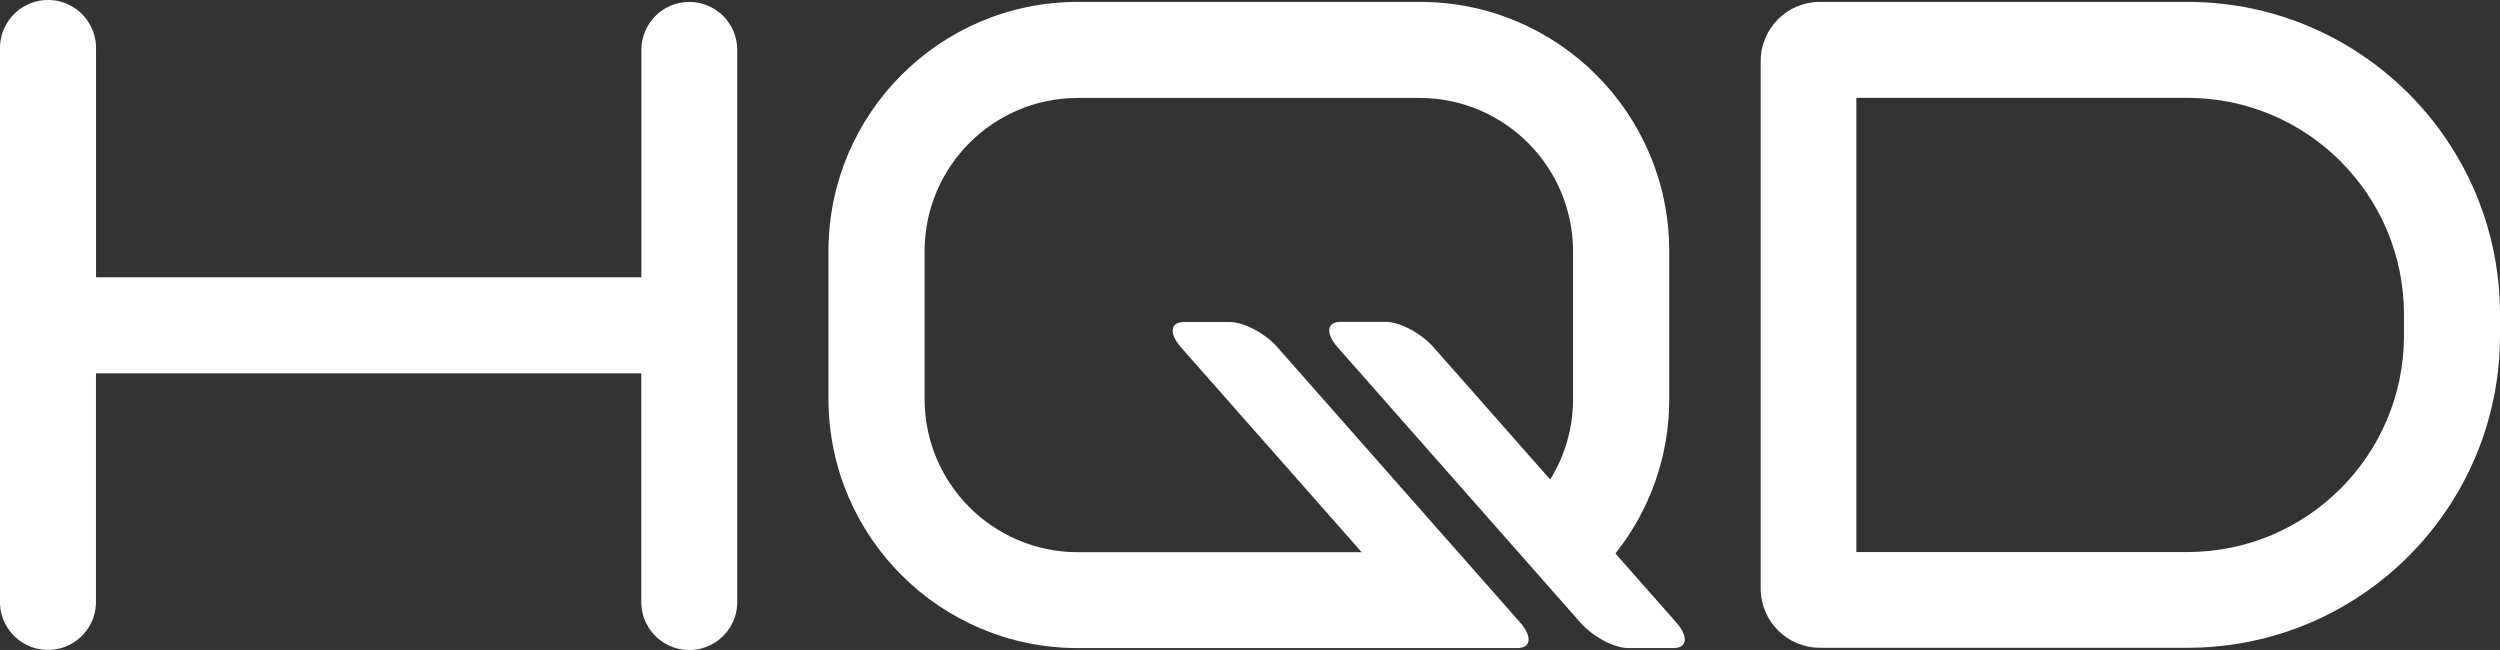
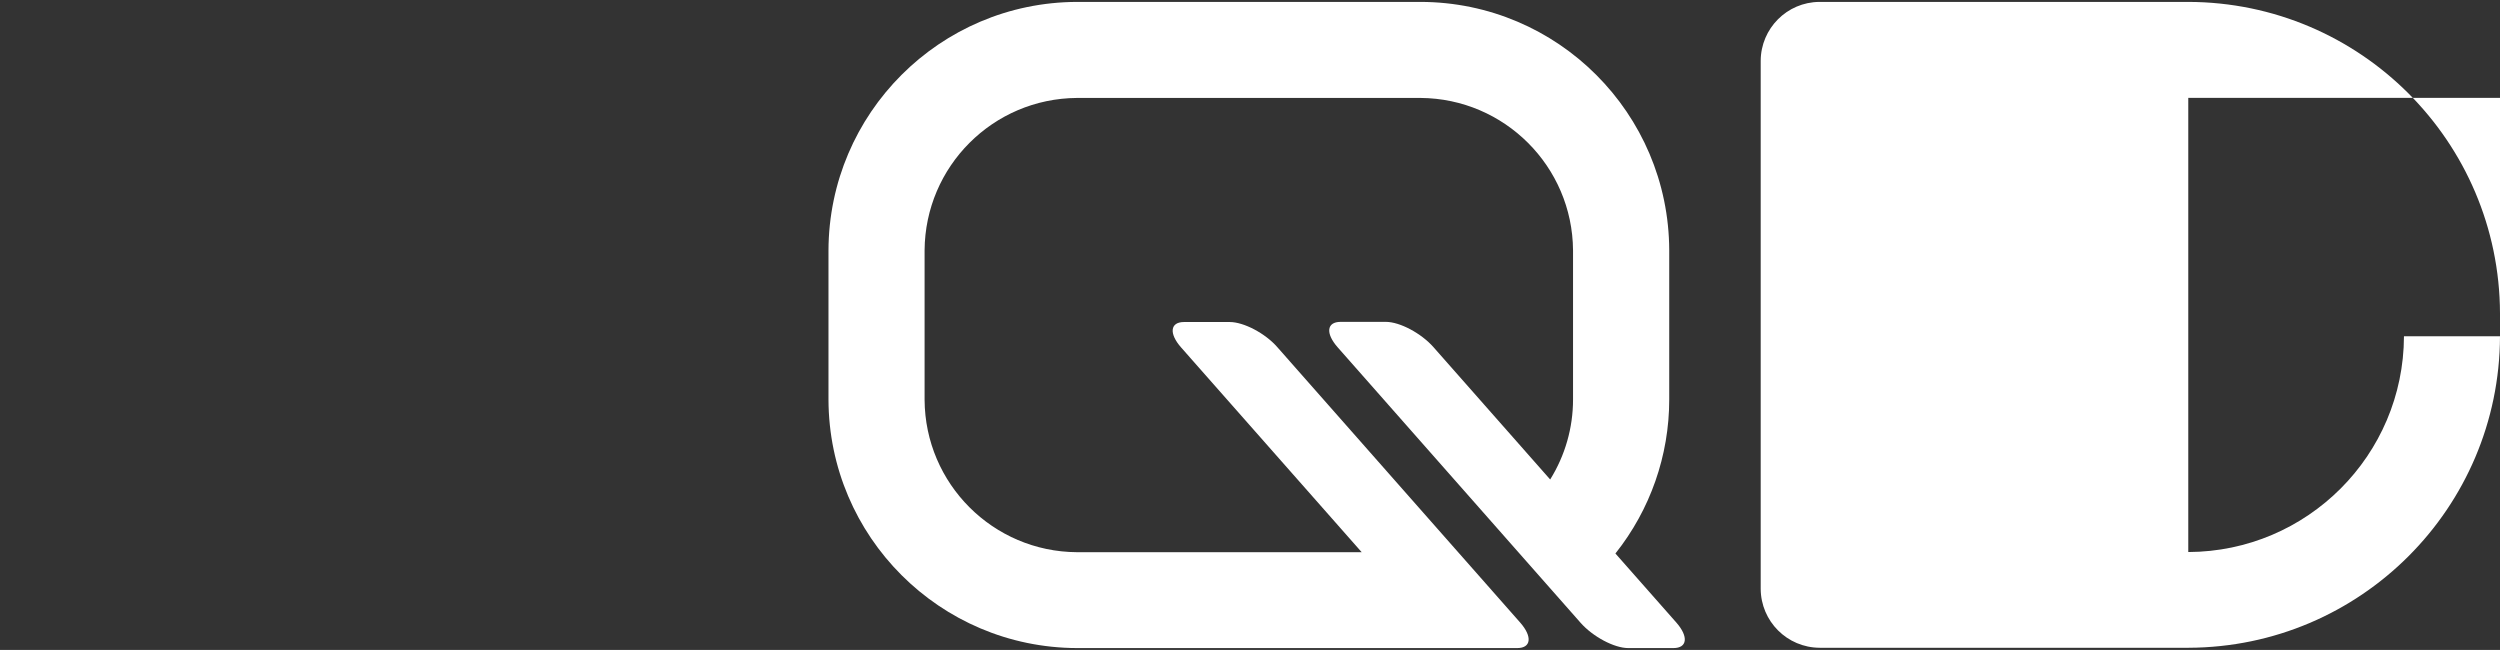
<svg xmlns="http://www.w3.org/2000/svg" id="_Слой_2" data-name="Слой 2" viewBox="0 0 328.01 85.27">
  <rect x="0" y="0" width="328.01" height="85.27" fill="#333333" stroke="none" />
  <defs>
    <style> .cls-1 { fill: #fff; } </style>
  </defs>
  <g id="_Слой_1-2" data-name="Слой 1">
    <g id="_Слой_2-2" data-name="Слой 2">
      <g id="_Слой_1-2" data-name="Слой 1-2">
-         <path class="cls-1" d="m287.11.25h-48.4c-4.25.03-7.68,3.48-7.7,7.73v69.27c.02,4.27,3.47,7.72,7.74,7.74h48.4c22.54-.08,40.79-18.33,40.86-40.87v-3c-.07-22.55-18.35-40.82-40.9-40.87Zm28.3,43.87c-.05,15.61-12.69,28.25-28.3,28.31h-43.55V12.84h43.55c15.61.07,28.24,12.7,28.3,28.31v2.97Z" />
+         <path class="cls-1" d="m287.11.25h-48.4c-4.25.03-7.68,3.48-7.7,7.73v69.27c.02,4.27,3.47,7.72,7.74,7.74h48.4c22.54-.08,40.79-18.33,40.86-40.87v-3c-.07-22.55-18.35-40.82-40.9-40.87Zm28.3,43.87c-.05,15.61-12.69,28.25-28.3,28.31V12.84h43.55c15.61.07,28.24,12.7,28.3,28.31v2.97Z" />
        <path class="cls-1" d="m211.95,72.62c4.57-5.74,7.06-12.86,7.06-20.2v-19.57c-.05-17.99-14.63-32.56-32.62-32.6h-45.08c-17.98.05-32.55,14.62-32.61,32.6v19.57c.05,17.99,14.62,32.56,32.61,32.61h57.76c1.83,0,2-1.5.4-3.33l-31.87-36.14c-1.59-1.83-4.42-3.31-6.25-3.31h-6c-1.82,0-2,1.5-.39,3.33l23.7,26.87h-37.35c-11.02-.06-19.94-8.98-20-20v-19.6c.07-11.02,8.98-19.93,20-20h45.08c11.01.08,19.92,8.99,20,20v19.57c0,3.71-1.04,7.34-3,10.49l-15.3-17.35c-1.61-1.83-4.42-3.33-6.26-3.33h-5.94c-1.82,0-2,1.5-.39,3.33l31.87,36.14c1.61,1.83,4.42,3.33,6.26,3.33h5.93c1.83,0,2-1.5.4-3.33l-8.01-9.08Z" />
-         <path class="cls-1" d="m90.45.25c-3.48,0-6.3,2.82-6.3,6.3h0v29.83H12.6V6.55C12.73,3.07,10.03.14,6.55,0,3.07-.13.14,2.57,0,6.05c0,.17,0,.33,0,.5v72.17c-.14,3.48,2.57,6.41,6.04,6.55,3.48.14,6.41-2.57,6.55-6.04,0-.17,0-.33,0-.5v-29.75h71.55v29.75c-.14,3.48,2.57,6.41,6.04,6.55s6.41-2.57,6.55-6.04c0-.17,0-.33,0-.5V6.55c0-3.48-2.81-6.29-6.29-6.3Z" />
      </g>
    </g>
  </g>
</svg>